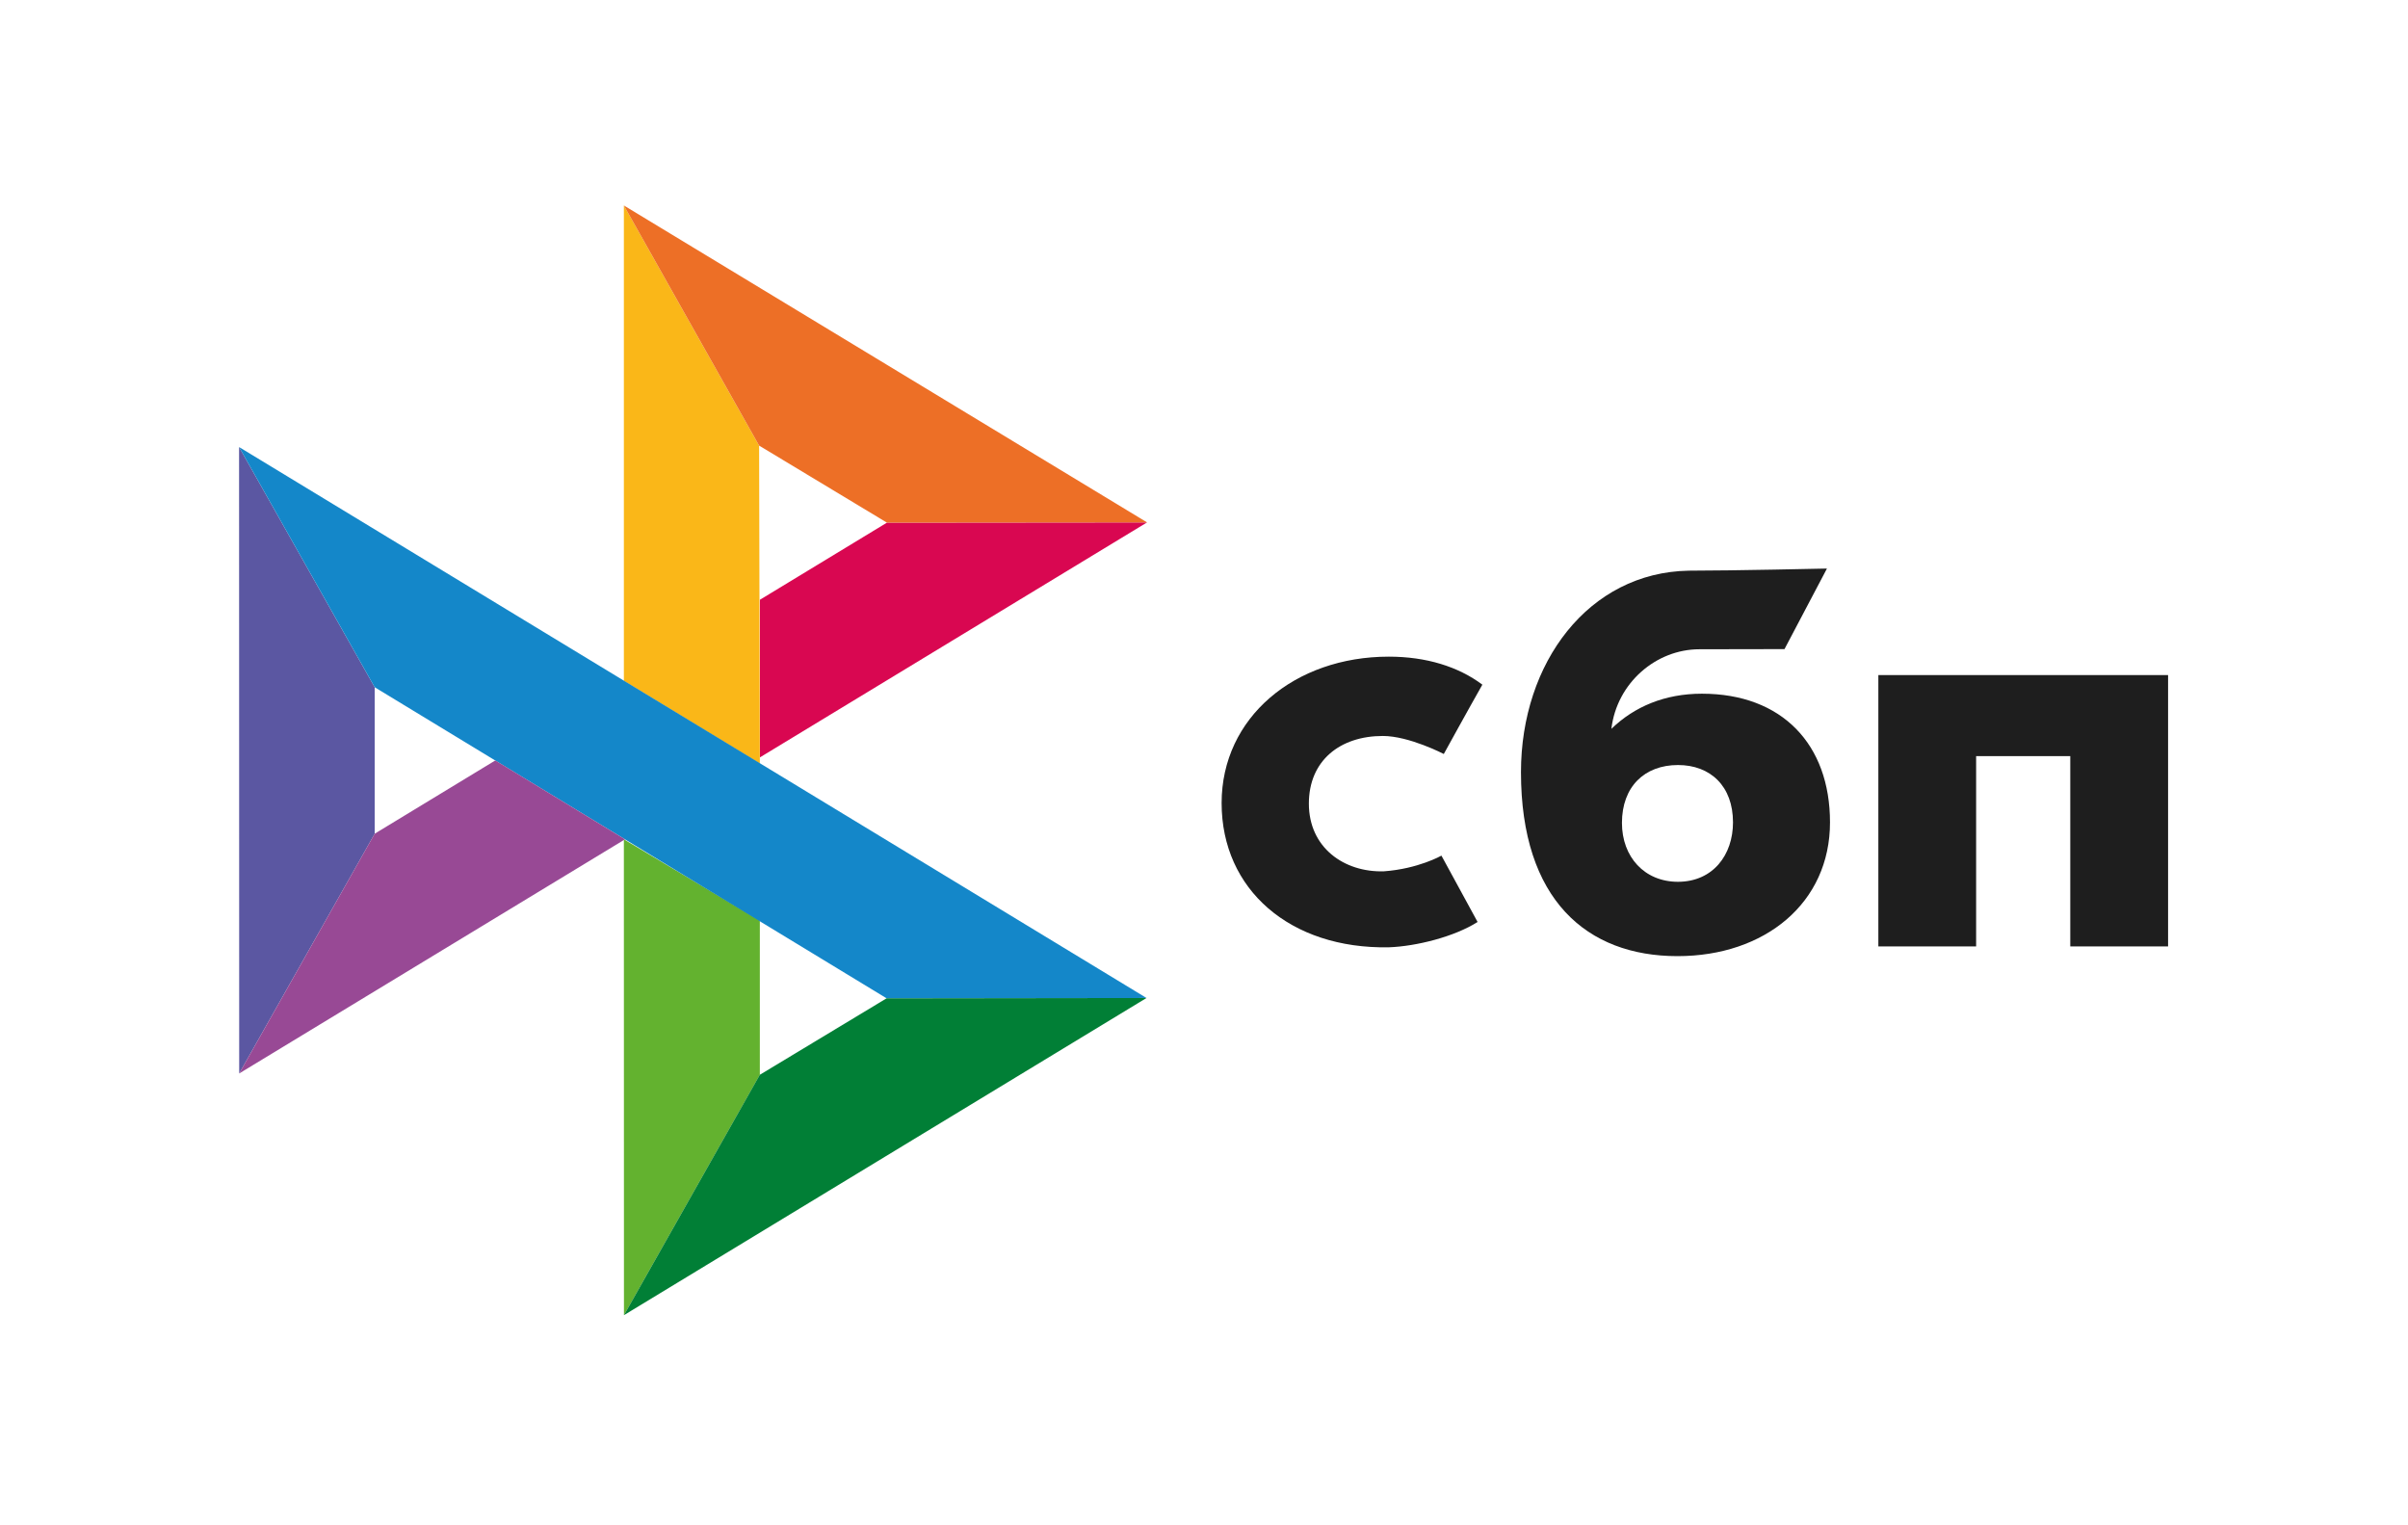
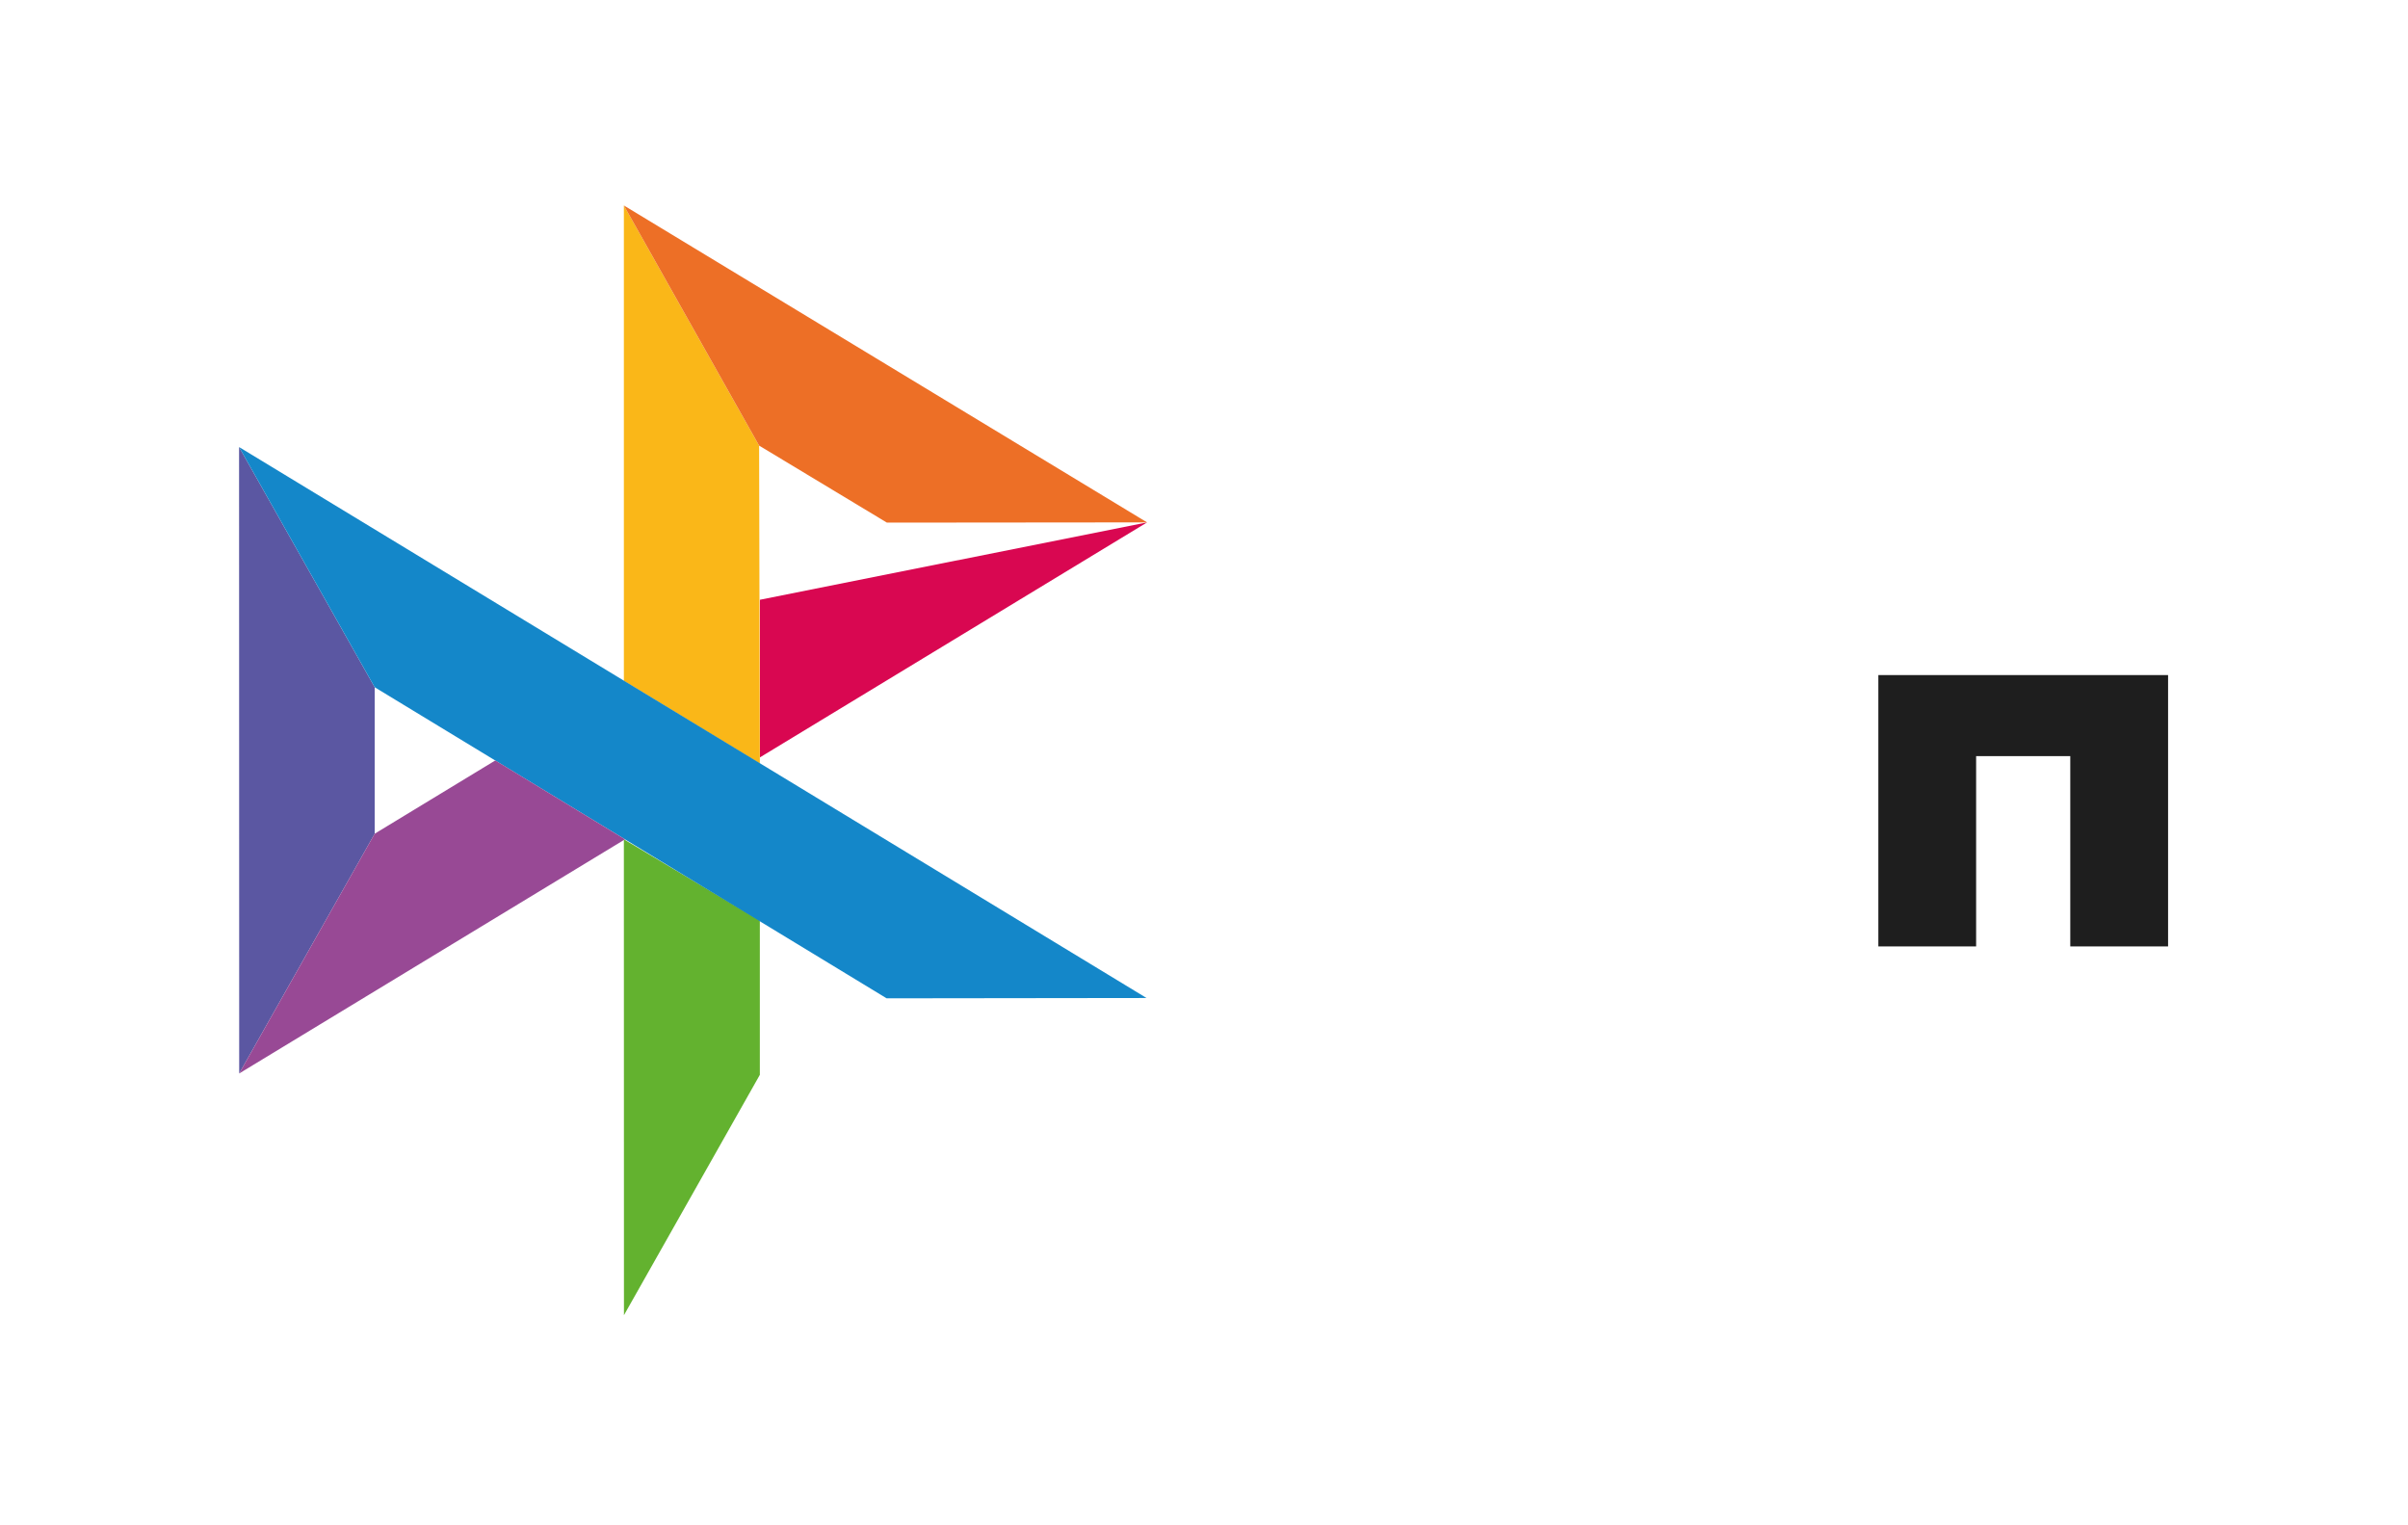
<svg xmlns="http://www.w3.org/2000/svg" width="60" height="38" viewBox="0 0 60 38" fill="none">
  <path d="M54.022 16.819V23.578H51.585V18.837H49.239V23.578H46.803V16.818H54.022V16.819Z" fill="#1E1E1E" />
-   <path fill-rule="evenodd" clip-rule="evenodd" d="M41.797 23.82C43.978 23.82 45.598 22.495 45.598 20.487C45.598 18.544 44.403 17.282 42.406 17.282C41.484 17.282 40.724 17.603 40.151 18.157C40.287 17.011 41.266 16.175 42.343 16.175C42.592 16.175 44.464 16.171 44.464 16.171L45.522 14.164C45.522 14.164 43.172 14.217 42.08 14.217C39.584 14.26 37.898 16.508 37.898 19.237C37.898 22.417 39.542 23.82 41.797 23.82L41.797 23.82ZM41.81 19.059C42.62 19.059 43.181 19.586 43.181 20.487C43.181 21.298 42.683 21.966 41.81 21.968C40.976 21.968 40.414 21.349 40.414 20.501C40.414 19.599 40.976 19.059 41.81 19.059Z" fill="#1E1E1E" />
-   <path d="M35.916 21.316C35.916 21.316 35.34 21.645 34.481 21.707C33.493 21.736 32.613 21.118 32.613 20.02C32.613 18.949 33.389 18.335 34.456 18.335C35.11 18.335 35.975 18.784 35.975 18.784C35.975 18.784 36.608 17.633 36.936 17.057C36.336 16.607 35.536 16.359 34.605 16.359C32.258 16.359 30.439 17.876 30.439 20.006C30.439 22.164 32.148 23.645 34.605 23.6C35.292 23.575 36.24 23.336 36.817 22.969L35.916 21.316Z" fill="#1E1E1E" />
  <path d="M5.957 11.137L9.336 17.121V20.771L5.96 26.743L5.957 11.137Z" fill="#5B57A2" />
-   <path d="M18.934 14.942L22.101 13.02L28.582 13.014L18.934 18.869V14.942Z" fill="#D90751" />
+   <path d="M18.934 14.942L28.582 13.014L18.934 18.869V14.942Z" fill="#D90751" />
  <path d="M18.915 11.101L18.933 19.024L15.545 16.962V5.119L18.915 11.101Z" fill="#FAB718" />
  <path d="M28.581 13.014L22.099 13.02L18.915 11.101L15.545 5.119L28.581 13.014Z" fill="#ED6F26" />
  <path d="M18.933 26.777V22.933L15.545 20.91L15.547 32.765L18.933 26.777Z" fill="#63B22F" />
  <path d="M22.092 24.871L9.336 17.121L5.957 11.137L28.568 24.863L22.092 24.871Z" fill="#1487C9" />
-   <path d="M15.547 32.764L18.932 26.776L22.091 24.871L28.567 24.863L15.547 32.764Z" fill="#017F36" />
  <path d="M5.96 26.743L15.573 20.91L12.341 18.945L9.336 20.77L5.96 26.743Z" fill="#984995" />
</svg>